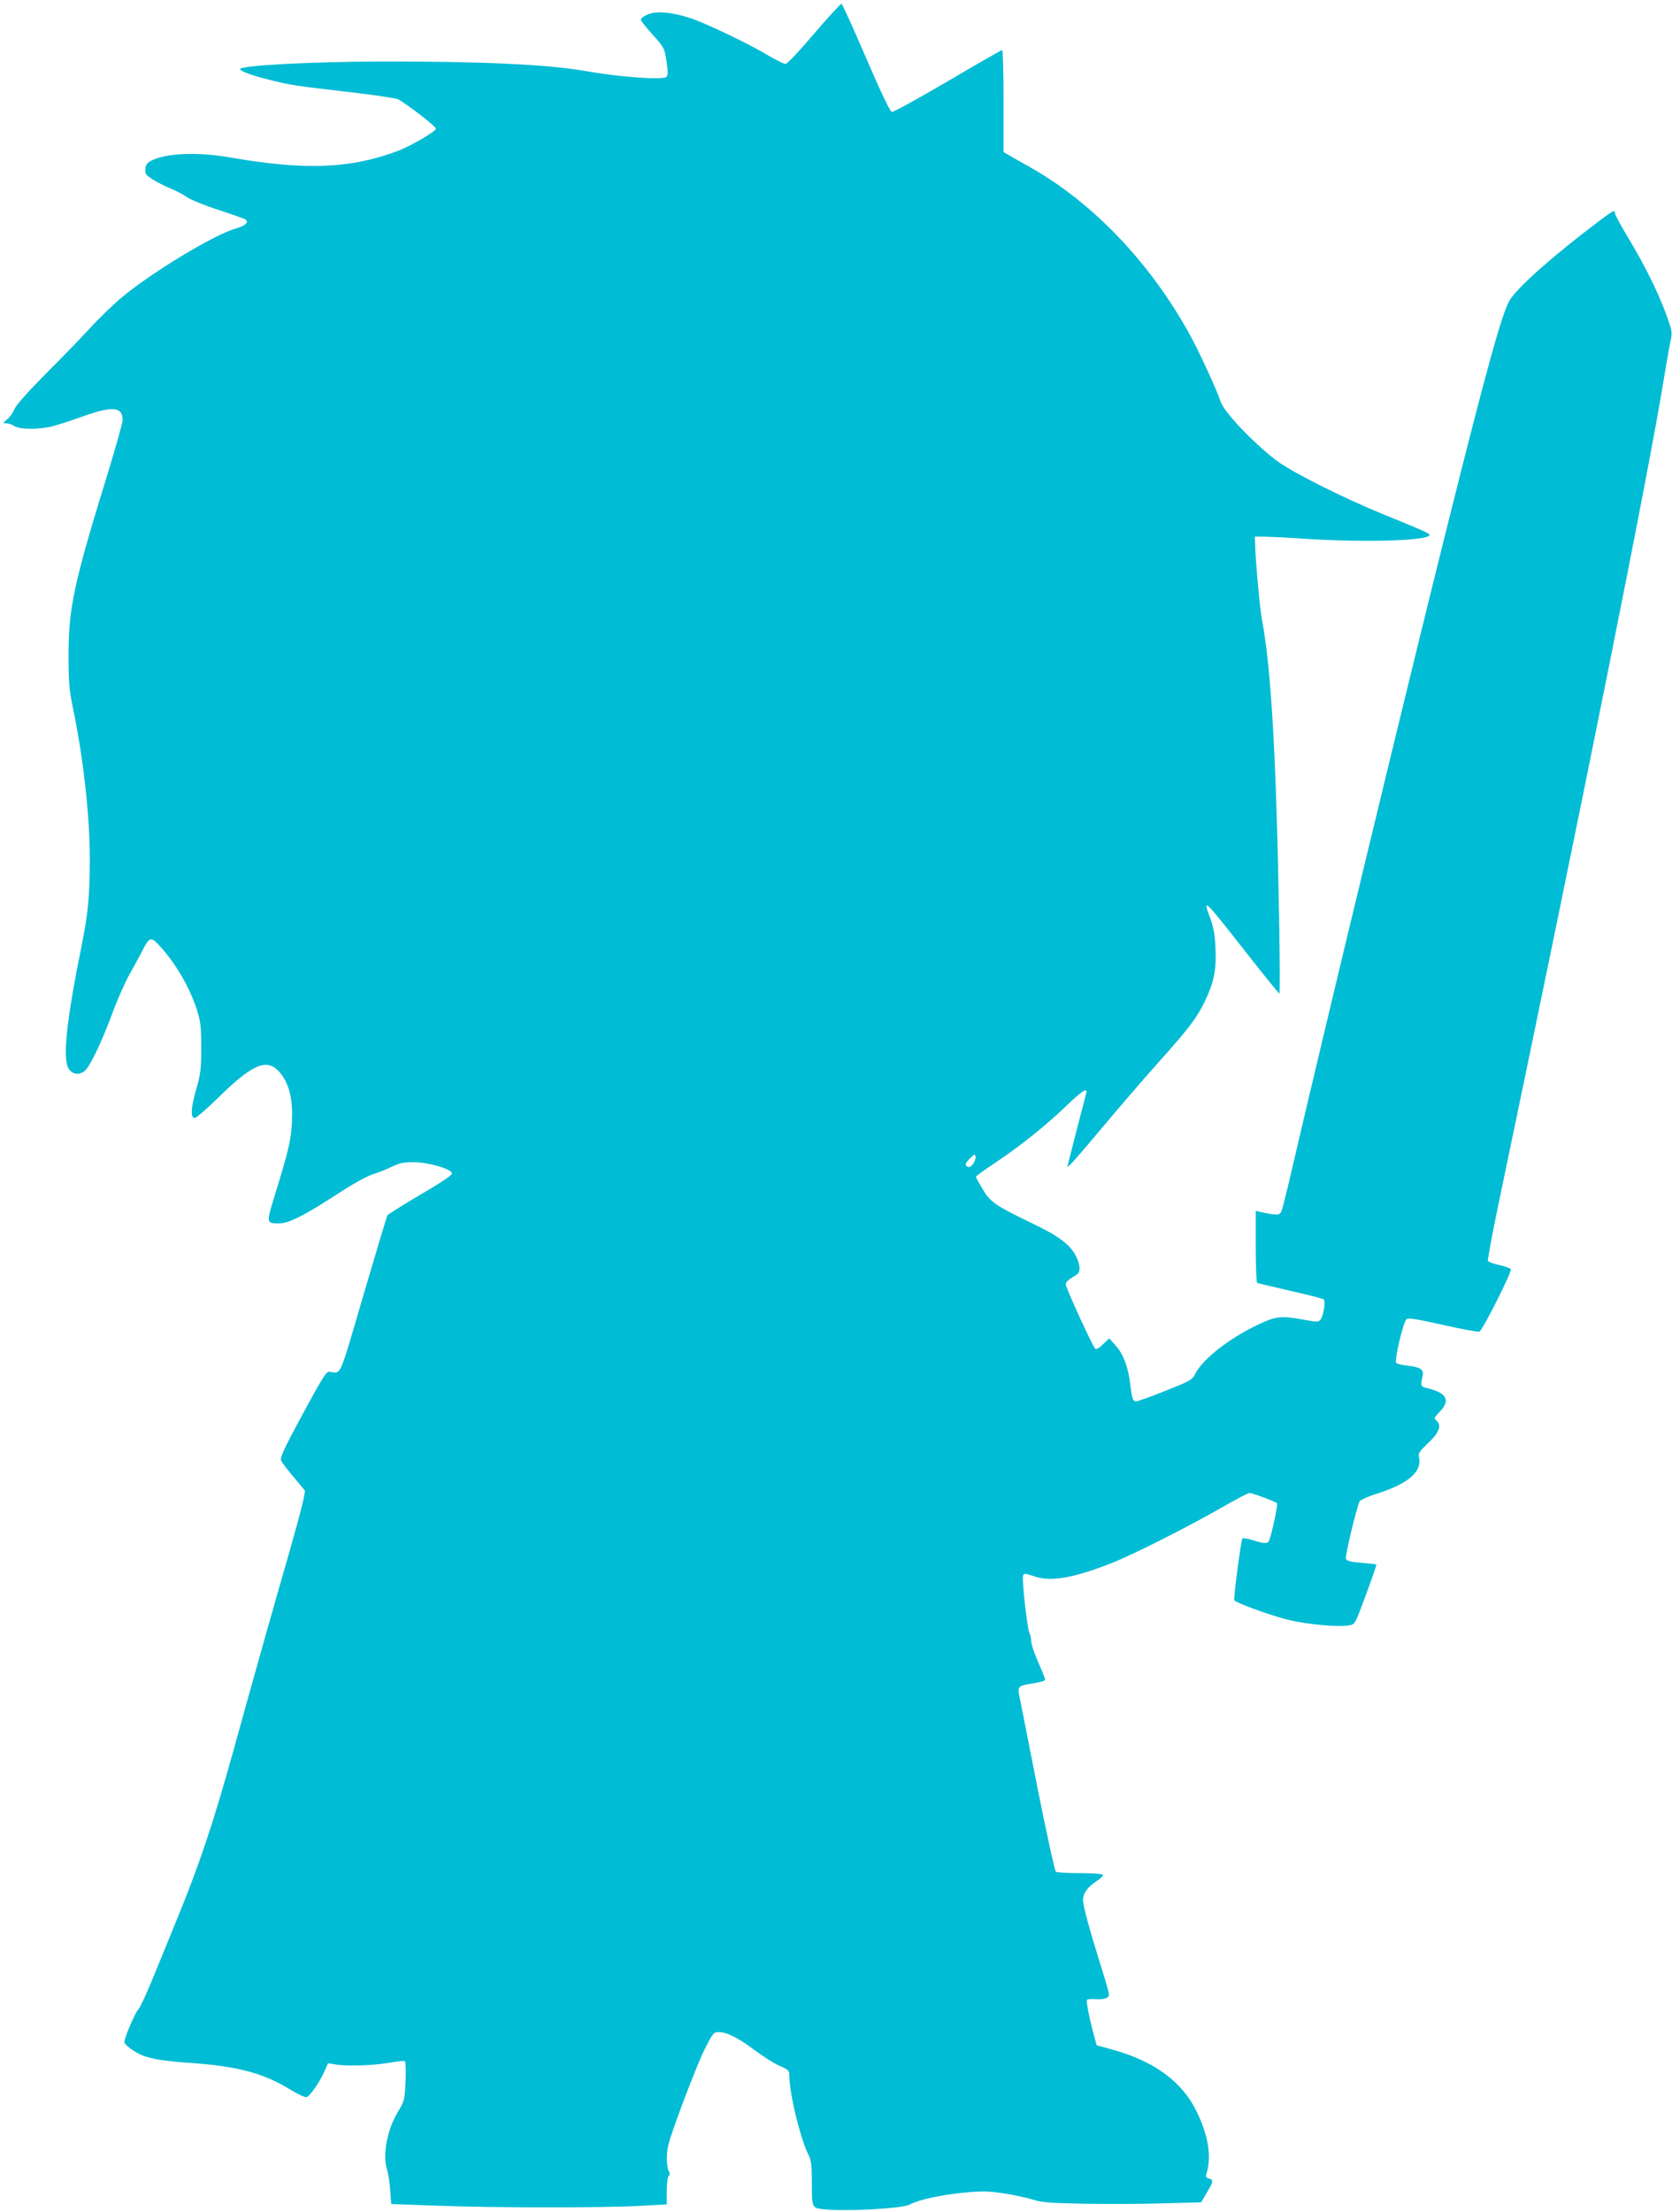
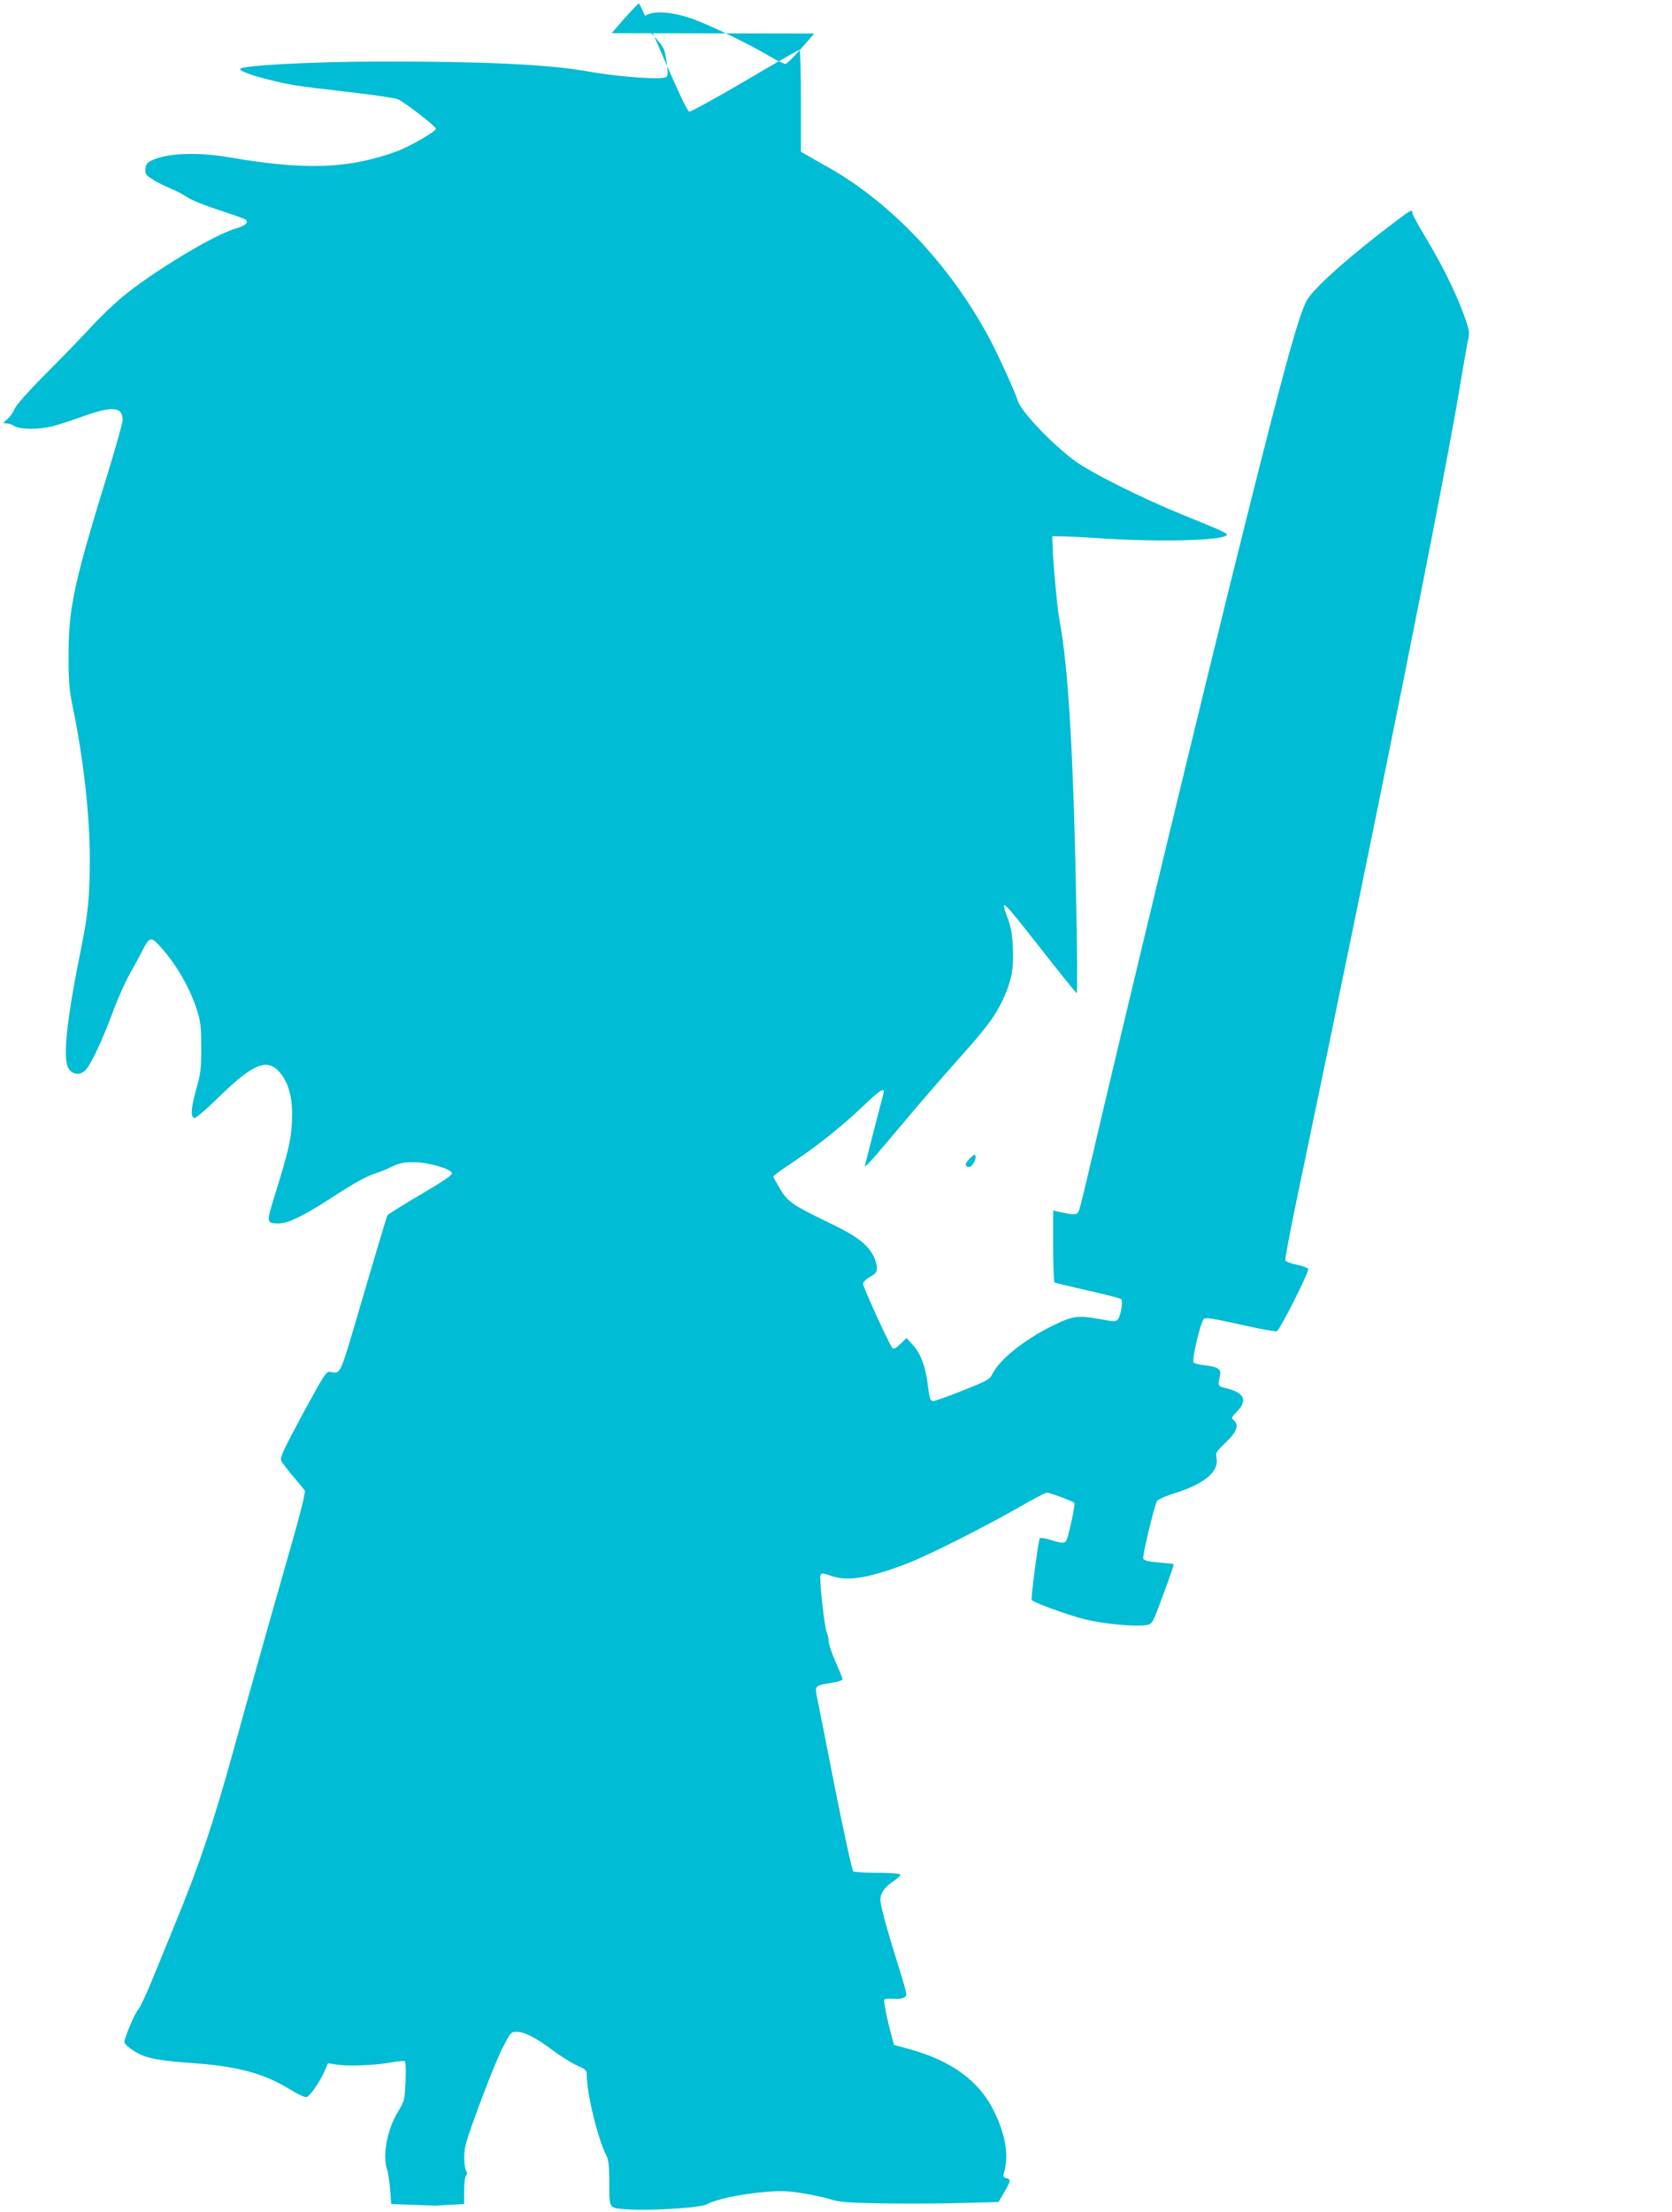
<svg xmlns="http://www.w3.org/2000/svg" version="1.0" width="968pt" height="1280pt" viewBox="0 0 968 1280" preserveAspectRatio="xMidYMid meet">
  <g transform="translate(0,1280) scale(0.1,-0.1)" fill="#00bcd4" stroke="none">
-     <path d="M4714 12606 c-82 -97 -156 -176 -166 -176 -9 0 -52 21 -95 46 -120 72 -361 187 -453 218 -111 37 -204 44 -253 21 -20 -9 -37 -22 -37 -29 0 -6 31 -45 69 -87 67 -75 68 -78 80 -155 9 -62 9 -80 -1 -89 -21 -19 -272 -1 -463 33 -216 39 -610 57 -1185 56 -416 -1 -820 -23 -820 -44 0 -11 63 -35 155 -58 127 -33 164 -39 454 -72 150 -17 287 -37 304 -44 41 -19 222 -158 221 -171 -1 -16 -148 -101 -222 -129 -277 -103 -536 -113 -977 -36 -182 31 -358 24 -443 -17 -30 -14 -38 -24 -40 -50 -3 -29 2 -36 43 -62 25 -16 71 -39 103 -52 31 -13 74 -35 95 -50 21 -15 102 -48 180 -73 78 -26 148 -50 156 -55 25 -16 4 -37 -55 -54 -123 -34 -485 -253 -659 -398 -50 -42 -133 -122 -185 -179 -52 -57 -167 -175 -256 -264 -99 -100 -167 -176 -179 -201 -9 -22 -29 -50 -44 -62 -26 -22 -26 -22 -3 -23 12 0 33 -7 46 -16 32 -20 144 -21 223 0 35 9 113 35 175 57 170 61 228 55 228 -22 0 -15 -38 -150 -84 -301 -201 -651 -230 -787 -229 -1073 0 -143 4 -190 26 -295 61 -297 97 -621 97 -877 0 -201 -11 -319 -47 -493 -86 -426 -111 -647 -78 -710 22 -42 74 -46 105 -7 32 38 96 176 150 322 28 77 73 178 99 225 27 47 60 108 74 136 40 80 50 84 94 38 97 -103 182 -247 225 -384 20 -64 23 -96 23 -215 0 -122 -4 -152 -28 -235 -32 -111 -35 -170 -10 -170 9 0 75 57 147 128 192 187 273 219 344 138 48 -55 73 -135 73 -237 0 -133 -14 -199 -99 -472 -51 -165 -51 -167 23 -167 52 0 135 40 288 138 149 97 219 136 272 152 22 7 65 24 95 39 45 21 68 26 130 25 84 -1 213 -39 217 -64 2 -10 -62 -53 -182 -123 -102 -60 -188 -114 -192 -120 -4 -7 -66 -214 -139 -462 -142 -485 -128 -454 -193 -444 -22 4 -35 -17 -159 -245 -113 -209 -132 -252 -124 -270 6 -11 36 -52 69 -90 32 -38 62 -74 67 -81 6 -9 -22 -122 -83 -336 -108 -375 -229 -805 -330 -1171 -117 -421 -196 -658 -334 -993 -40 -99 -102 -250 -137 -335 -35 -85 -71 -162 -80 -170 -17 -15 -80 -163 -80 -187 0 -16 55 -57 103 -77 54 -22 130 -34 302 -46 259 -19 409 -61 563 -157 40 -24 79 -42 87 -39 21 8 73 83 101 144 l23 52 43 -7 c64 -12 222 -6 313 10 44 8 84 12 89 9 5 -2 6 -55 4 -117 -5 -109 -6 -113 -46 -179 -62 -104 -89 -250 -60 -336 6 -19 14 -71 17 -115 l6 -80 255 -9 c330 -13 959 -13 1173 -2 l167 9 0 77 c0 42 5 81 11 87 8 8 8 17 0 31 -13 25 -14 104 -1 152 24 93 163 457 208 548 50 98 53 102 85 102 47 -1 109 -32 207 -105 48 -36 112 -76 143 -90 53 -23 57 -27 57 -59 0 -103 65 -370 114 -463 12 -24 16 -60 16 -145 0 -156 0 -155 68 -163 127 -14 456 4 498 27 51 28 185 57 315 69 104 10 141 9 230 -4 58 -9 132 -25 165 -35 50 -17 96 -21 294 -25 129 -2 336 -2 459 2 l225 6 32 55 c39 65 41 76 13 83 -17 5 -20 10 -14 29 30 97 11 219 -57 358 -83 172 -243 290 -481 357 l-98 27 -14 51 c-28 103 -48 205 -42 212 4 4 26 6 48 4 53 -3 79 6 79 27 0 10 -18 76 -41 147 -72 230 -109 366 -109 399 0 40 28 78 82 112 21 14 36 29 33 34 -4 6 -63 10 -133 10 -70 0 -132 4 -139 8 -6 4 -55 226 -108 492 -52 267 -99 504 -104 527 -10 50 -4 57 54 67 80 13 95 18 95 28 0 6 -18 51 -40 100 -22 50 -40 104 -40 120 0 16 -5 38 -10 48 -13 24 -45 312 -37 332 5 14 13 13 64 -4 96 -33 221 -12 443 74 126 49 450 213 647 326 78 45 149 82 156 82 18 0 149 -49 160 -59 7 -7 -34 -199 -48 -221 -9 -14 -30 -13 -91 7 -30 9 -57 13 -61 10 -8 -9 -53 -348 -47 -358 9 -15 216 -90 316 -114 107 -26 290 -42 349 -31 34 6 34 7 97 177 35 94 62 172 60 175 -2 2 -41 6 -87 10 -62 5 -84 11 -89 23 -6 15 62 297 79 332 5 9 51 30 107 47 172 55 254 125 238 204 -6 29 -1 36 54 89 64 60 78 102 45 129 -14 12 -12 18 20 50 62 64 43 107 -62 134 -51 13 -50 11 -36 78 6 33 -16 47 -90 55 -29 3 -57 10 -63 15 -14 10 39 235 59 254 9 9 62 0 210 -33 109 -25 205 -42 212 -39 18 7 188 344 182 361 -3 6 -33 17 -67 24 -33 7 -63 18 -66 25 -2 6 25 153 61 326 499 2385 874 4254 959 4785 15 88 31 182 37 209 9 37 9 58 -2 90 -45 145 -134 331 -248 519 -39 65 -71 124 -71 132 0 23 -8 19 -89 -42 -248 -186 -459 -370 -516 -453 -45 -65 -132 -378 -370 -1330 -225 -899 -704 -2884 -895 -3705 -28 -121 -55 -231 -61 -244 -10 -25 -24 -25 -116 -6 l-33 8 0 -206 c0 -113 4 -208 8 -211 4 -2 91 -23 192 -46 102 -23 189 -45 194 -50 11 -11 -1 -92 -18 -115 -12 -17 -17 -17 -110 0 -120 22 -154 17 -259 -34 -165 -79 -314 -197 -357 -281 -18 -36 -28 -41 -173 -99 -85 -34 -162 -61 -170 -61 -18 0 -23 15 -33 95 -11 100 -40 178 -83 226 l-39 44 -36 -34 c-23 -23 -39 -32 -46 -25 -16 16 -170 352 -170 372 0 11 16 27 40 41 33 18 40 28 40 52 0 16 -9 46 -19 67 -37 71 -98 117 -256 193 -212 102 -243 123 -287 199 -21 35 -38 66 -38 70 0 4 51 41 113 82 144 96 288 211 409 327 87 83 118 105 118 83 0 -4 -22 -90 -49 -192 -26 -102 -51 -198 -55 -215 l-7 -29 22 19 c12 11 97 110 189 220 92 110 234 274 315 365 175 195 224 259 270 354 53 112 68 184 62 306 -3 80 -11 122 -30 175 -46 123 -39 117 198 -185 108 -138 199 -250 202 -250 3 0 3 179 -1 398 -16 953 -46 1488 -101 1772 -12 64 -38 353 -39 445 l-1 30 65 -1 c36 -1 145 -6 243 -13 321 -20 671 -11 701 19 10 10 -5 18 -259 121 -245 100 -536 247 -625 314 -139 106 -307 284 -325 345 -15 51 -118 275 -171 373 -228 419 -563 772 -928 978 -61 34 -121 68 -133 76 l-23 13 0 295 c0 162 -4 295 -8 295 -5 0 -147 -81 -316 -181 -169 -99 -315 -179 -323 -177 -10 2 -64 116 -149 313 -73 170 -137 311 -142 313 -5 1 -76 -76 -158 -172z m921 -6540 c-10 -14 -22 -23 -31 -19 -21 8 -17 21 13 51 23 23 28 24 31 10 2 -9 -4 -28 -13 -42z" />
+     <path d="M4714 12606 c-82 -97 -156 -176 -166 -176 -9 0 -52 21 -95 46 -120 72 -361 187 -453 218 -111 37 -204 44 -253 21 -20 -9 -37 -22 -37 -29 0 -6 31 -45 69 -87 67 -75 68 -78 80 -155 9 -62 9 -80 -1 -89 -21 -19 -272 -1 -463 33 -216 39 -610 57 -1185 56 -416 -1 -820 -23 -820 -44 0 -11 63 -35 155 -58 127 -33 164 -39 454 -72 150 -17 287 -37 304 -44 41 -19 222 -158 221 -171 -1 -16 -148 -101 -222 -129 -277 -103 -536 -113 -977 -36 -182 31 -358 24 -443 -17 -30 -14 -38 -24 -40 -50 -3 -29 2 -36 43 -62 25 -16 71 -39 103 -52 31 -13 74 -35 95 -50 21 -15 102 -48 180 -73 78 -26 148 -50 156 -55 25 -16 4 -37 -55 -54 -123 -34 -485 -253 -659 -398 -50 -42 -133 -122 -185 -179 -52 -57 -167 -175 -256 -264 -99 -100 -167 -176 -179 -201 -9 -22 -29 -50 -44 -62 -26 -22 -26 -22 -3 -23 12 0 33 -7 46 -16 32 -20 144 -21 223 0 35 9 113 35 175 57 170 61 228 55 228 -22 0 -15 -38 -150 -84 -301 -201 -651 -230 -787 -229 -1073 0 -143 4 -190 26 -295 61 -297 97 -621 97 -877 0 -201 -11 -319 -47 -493 -86 -426 -111 -647 -78 -710 22 -42 74 -46 105 -7 32 38 96 176 150 322 28 77 73 178 99 225 27 47 60 108 74 136 40 80 50 84 94 38 97 -103 182 -247 225 -384 20 -64 23 -96 23 -215 0 -122 -4 -152 -28 -235 -32 -111 -35 -170 -10 -170 9 0 75 57 147 128 192 187 273 219 344 138 48 -55 73 -135 73 -237 0 -133 -14 -199 -99 -472 -51 -165 -51 -167 23 -167 52 0 135 40 288 138 149 97 219 136 272 152 22 7 65 24 95 39 45 21 68 26 130 25 84 -1 213 -39 217 -64 2 -10 -62 -53 -182 -123 -102 -60 -188 -114 -192 -120 -4 -7 -66 -214 -139 -462 -142 -485 -128 -454 -193 -444 -22 4 -35 -17 -159 -245 -113 -209 -132 -252 -124 -270 6 -11 36 -52 69 -90 32 -38 62 -74 67 -81 6 -9 -22 -122 -83 -336 -108 -375 -229 -805 -330 -1171 -117 -421 -196 -658 -334 -993 -40 -99 -102 -250 -137 -335 -35 -85 -71 -162 -80 -170 -17 -15 -80 -163 -80 -187 0 -16 55 -57 103 -77 54 -22 130 -34 302 -46 259 -19 409 -61 563 -157 40 -24 79 -42 87 -39 21 8 73 83 101 144 l23 52 43 -7 c64 -12 222 -6 313 10 44 8 84 12 89 9 5 -2 6 -55 4 -117 -5 -109 -6 -113 -46 -179 -62 -104 -89 -250 -60 -336 6 -19 14 -71 17 -115 l6 -80 255 -9 l167 9 0 77 c0 42 5 81 11 87 8 8 8 17 0 31 -13 25 -14 104 -1 152 24 93 163 457 208 548 50 98 53 102 85 102 47 -1 109 -32 207 -105 48 -36 112 -76 143 -90 53 -23 57 -27 57 -59 0 -103 65 -370 114 -463 12 -24 16 -60 16 -145 0 -156 0 -155 68 -163 127 -14 456 4 498 27 51 28 185 57 315 69 104 10 141 9 230 -4 58 -9 132 -25 165 -35 50 -17 96 -21 294 -25 129 -2 336 -2 459 2 l225 6 32 55 c39 65 41 76 13 83 -17 5 -20 10 -14 29 30 97 11 219 -57 358 -83 172 -243 290 -481 357 l-98 27 -14 51 c-28 103 -48 205 -42 212 4 4 26 6 48 4 53 -3 79 6 79 27 0 10 -18 76 -41 147 -72 230 -109 366 -109 399 0 40 28 78 82 112 21 14 36 29 33 34 -4 6 -63 10 -133 10 -70 0 -132 4 -139 8 -6 4 -55 226 -108 492 -52 267 -99 504 -104 527 -10 50 -4 57 54 67 80 13 95 18 95 28 0 6 -18 51 -40 100 -22 50 -40 104 -40 120 0 16 -5 38 -10 48 -13 24 -45 312 -37 332 5 14 13 13 64 -4 96 -33 221 -12 443 74 126 49 450 213 647 326 78 45 149 82 156 82 18 0 149 -49 160 -59 7 -7 -34 -199 -48 -221 -9 -14 -30 -13 -91 7 -30 9 -57 13 -61 10 -8 -9 -53 -348 -47 -358 9 -15 216 -90 316 -114 107 -26 290 -42 349 -31 34 6 34 7 97 177 35 94 62 172 60 175 -2 2 -41 6 -87 10 -62 5 -84 11 -89 23 -6 15 62 297 79 332 5 9 51 30 107 47 172 55 254 125 238 204 -6 29 -1 36 54 89 64 60 78 102 45 129 -14 12 -12 18 20 50 62 64 43 107 -62 134 -51 13 -50 11 -36 78 6 33 -16 47 -90 55 -29 3 -57 10 -63 15 -14 10 39 235 59 254 9 9 62 0 210 -33 109 -25 205 -42 212 -39 18 7 188 344 182 361 -3 6 -33 17 -67 24 -33 7 -63 18 -66 25 -2 6 25 153 61 326 499 2385 874 4254 959 4785 15 88 31 182 37 209 9 37 9 58 -2 90 -45 145 -134 331 -248 519 -39 65 -71 124 -71 132 0 23 -8 19 -89 -42 -248 -186 -459 -370 -516 -453 -45 -65 -132 -378 -370 -1330 -225 -899 -704 -2884 -895 -3705 -28 -121 -55 -231 -61 -244 -10 -25 -24 -25 -116 -6 l-33 8 0 -206 c0 -113 4 -208 8 -211 4 -2 91 -23 192 -46 102 -23 189 -45 194 -50 11 -11 -1 -92 -18 -115 -12 -17 -17 -17 -110 0 -120 22 -154 17 -259 -34 -165 -79 -314 -197 -357 -281 -18 -36 -28 -41 -173 -99 -85 -34 -162 -61 -170 -61 -18 0 -23 15 -33 95 -11 100 -40 178 -83 226 l-39 44 -36 -34 c-23 -23 -39 -32 -46 -25 -16 16 -170 352 -170 372 0 11 16 27 40 41 33 18 40 28 40 52 0 16 -9 46 -19 67 -37 71 -98 117 -256 193 -212 102 -243 123 -287 199 -21 35 -38 66 -38 70 0 4 51 41 113 82 144 96 288 211 409 327 87 83 118 105 118 83 0 -4 -22 -90 -49 -192 -26 -102 -51 -198 -55 -215 l-7 -29 22 19 c12 11 97 110 189 220 92 110 234 274 315 365 175 195 224 259 270 354 53 112 68 184 62 306 -3 80 -11 122 -30 175 -46 123 -39 117 198 -185 108 -138 199 -250 202 -250 3 0 3 179 -1 398 -16 953 -46 1488 -101 1772 -12 64 -38 353 -39 445 l-1 30 65 -1 c36 -1 145 -6 243 -13 321 -20 671 -11 701 19 10 10 -5 18 -259 121 -245 100 -536 247 -625 314 -139 106 -307 284 -325 345 -15 51 -118 275 -171 373 -228 419 -563 772 -928 978 -61 34 -121 68 -133 76 l-23 13 0 295 c0 162 -4 295 -8 295 -5 0 -147 -81 -316 -181 -169 -99 -315 -179 -323 -177 -10 2 -64 116 -149 313 -73 170 -137 311 -142 313 -5 1 -76 -76 -158 -172z m921 -6540 c-10 -14 -22 -23 -31 -19 -21 8 -17 21 13 51 23 23 28 24 31 10 2 -9 -4 -28 -13 -42z" />
  </g>
</svg>